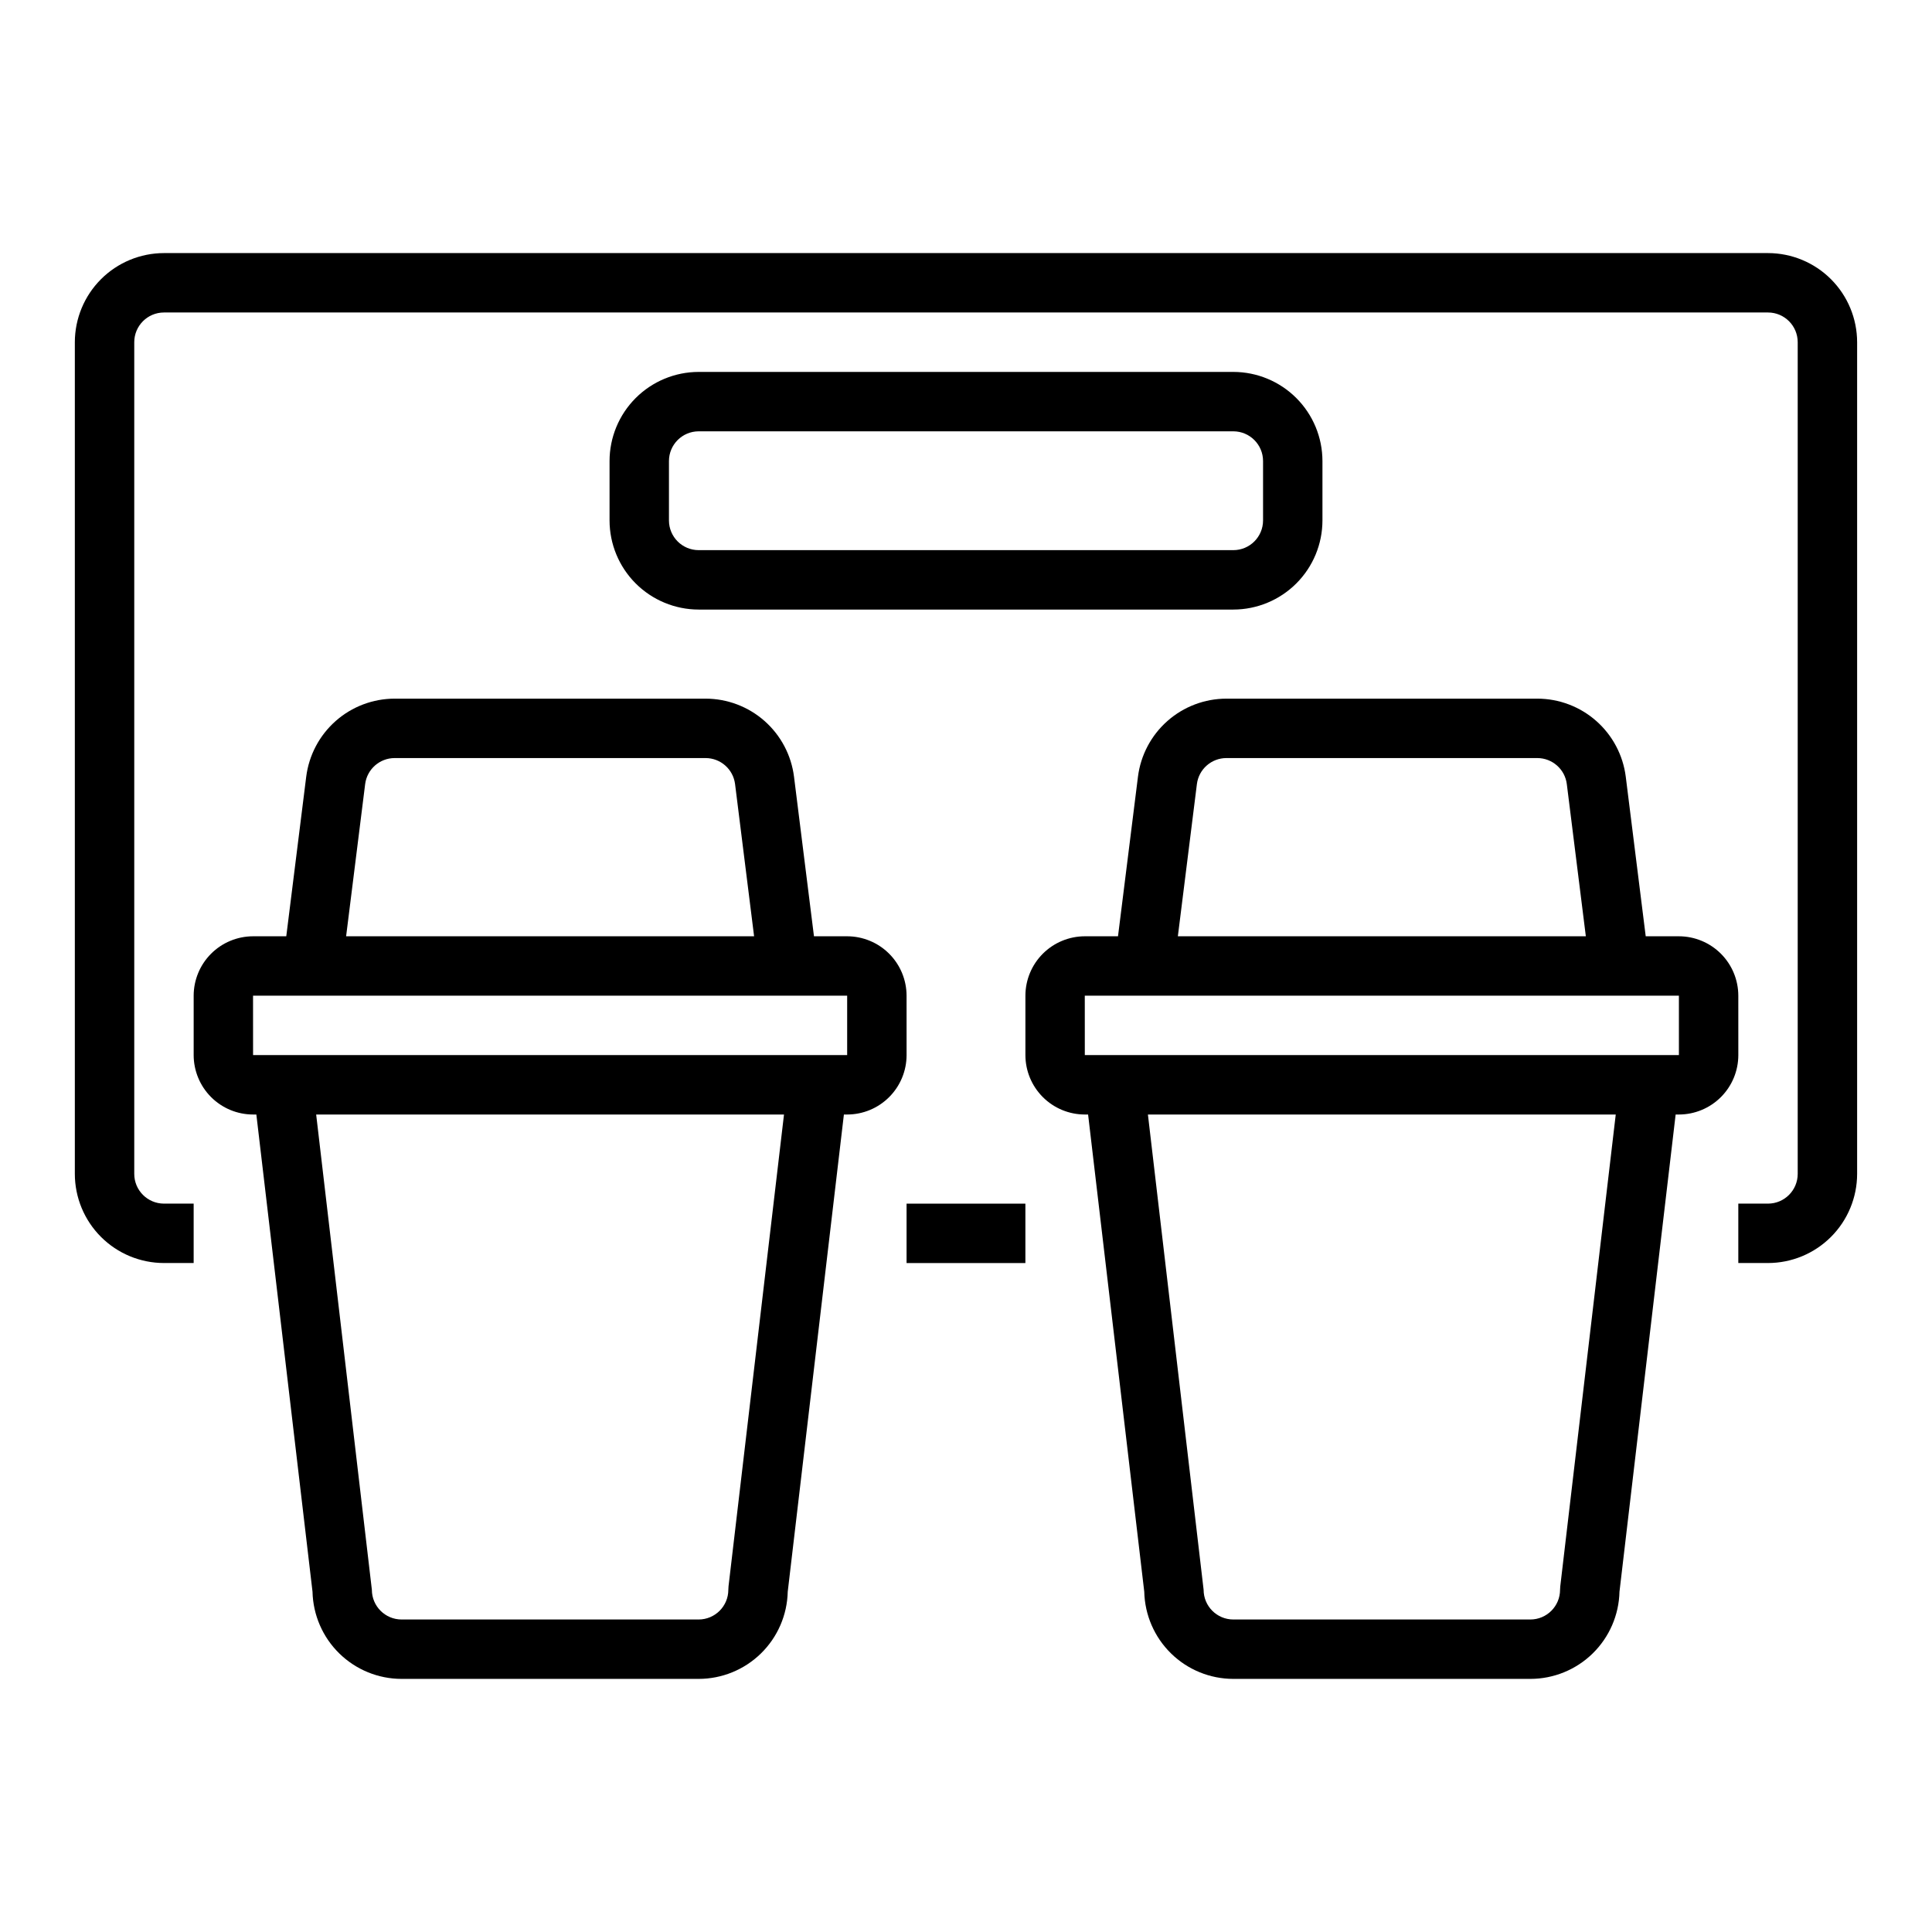
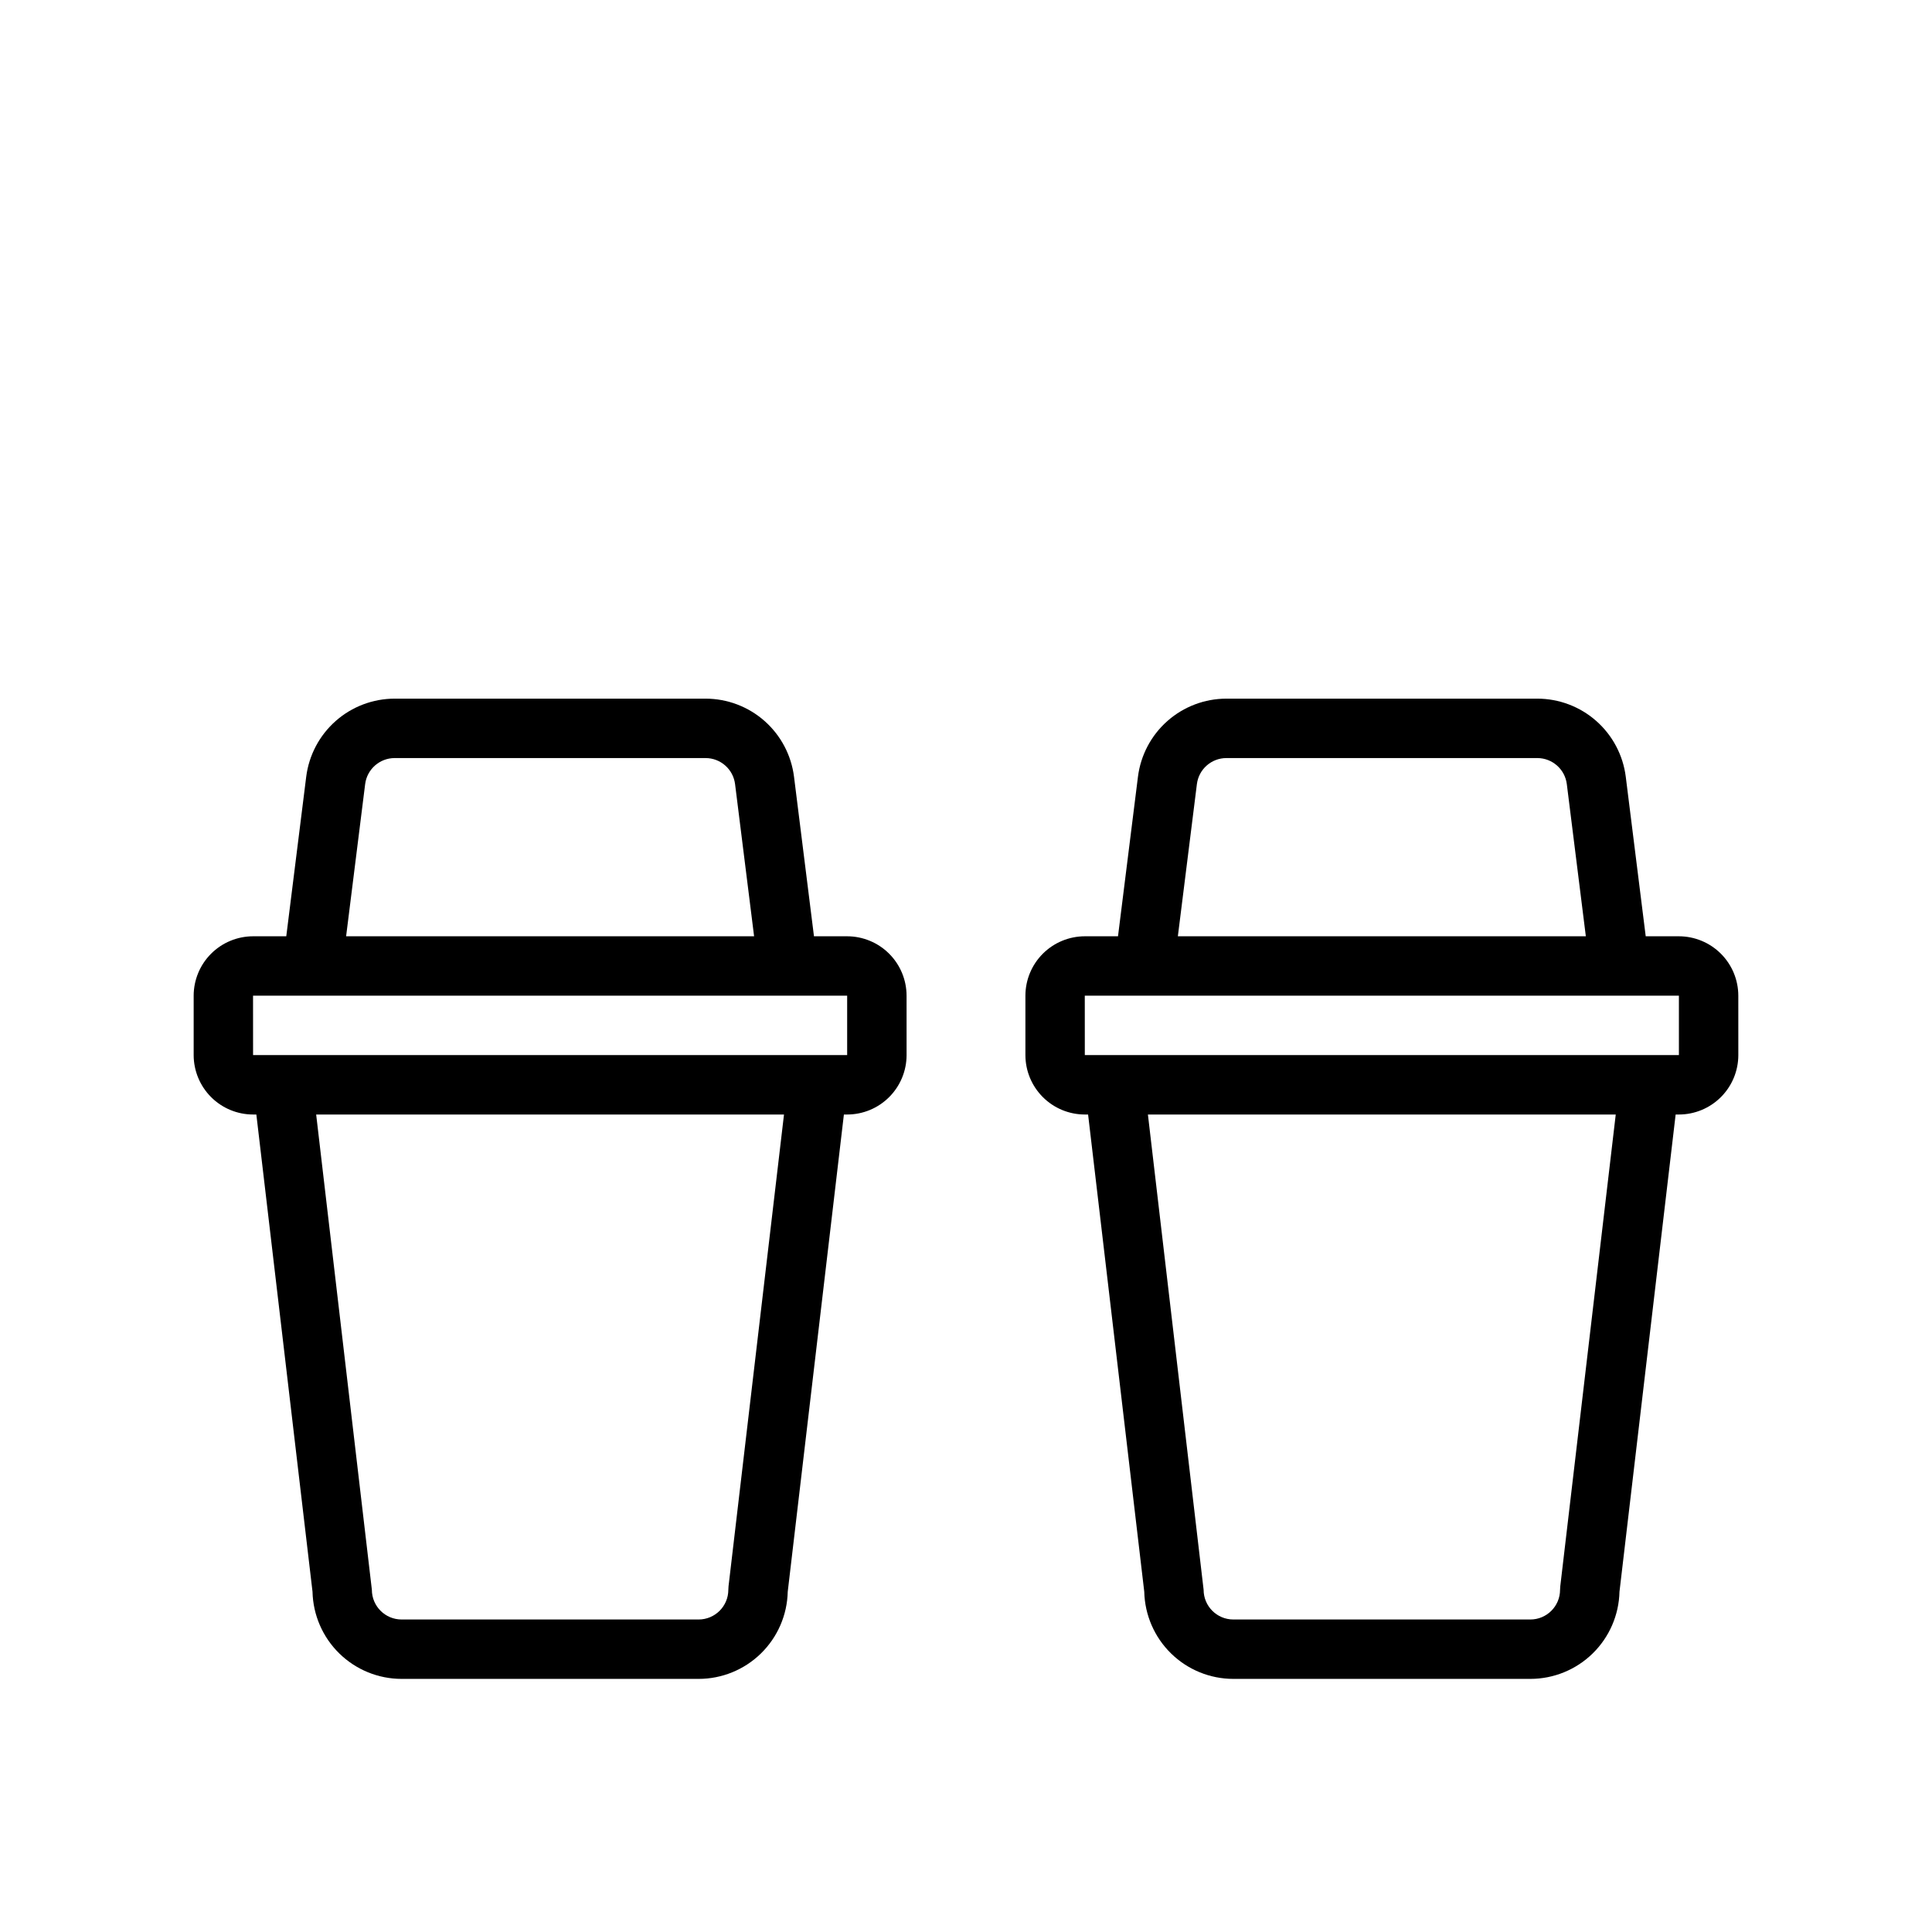
<svg xmlns="http://www.w3.org/2000/svg" fill="#000000" width="800px" height="800px" version="1.1" viewBox="144 144 512 512">
  <g>
-     <path d="m384.25 462.98h31.488v15.742h-31.488z" />
-     <path d="m612.54 211.07h-425.09c-6.262 0.008-12.262 2.496-16.691 6.926-4.426 4.426-6.918 10.43-6.926 16.691v220.41c0.008 6.262 2.5 12.266 6.926 16.691 4.43 4.43 10.43 6.918 16.691 6.926h7.871v-15.742h-7.871c-4.344-0.008-7.867-3.527-7.871-7.875v-220.41c0.004-4.348 3.527-7.871 7.871-7.875h425.09c4.348 0.004 7.867 3.527 7.871 7.875v220.41c-0.004 4.348-3.523 7.867-7.871 7.875h-7.871v15.742h7.871c6.262-0.008 12.266-2.496 16.691-6.926 4.426-4.426 6.918-10.43 6.926-16.691v-220.41c-0.008-6.262-2.5-12.266-6.926-16.691-4.426-4.43-10.43-6.918-16.691-6.926z" />
-     <path d="m470.85 305.54c6.262-0.008 12.262-2.5 16.691-6.926 4.426-4.426 6.918-10.43 6.922-16.691v-15.742c-0.004-6.262-2.496-12.266-6.922-16.691-4.43-4.43-10.43-6.918-16.691-6.926h-141.7c-6.258 0.008-12.262 2.496-16.691 6.926-4.426 4.426-6.914 10.43-6.922 16.691v15.742c0.008 6.262 2.496 12.266 6.922 16.691 4.43 4.426 10.434 6.918 16.691 6.926zm-149.57-23.617v-15.742c0.004-4.348 3.527-7.871 7.871-7.875h141.7c4.344 0.004 7.867 3.527 7.871 7.875v15.742c-0.004 4.348-3.527 7.867-7.871 7.871h-141.7c-4.344-0.004-7.867-3.523-7.871-7.871z" />
    <path d="m384.25 407.87c-0.004-4.176-1.664-8.176-4.617-11.129-2.949-2.949-6.953-4.609-11.125-4.617h-8.797l-5.289-42.289c-0.719-5.707-3.496-10.957-7.809-14.766-4.312-3.809-9.867-5.914-15.621-5.922h-82.41c-5.754 0.008-11.309 2.113-15.621 5.922-4.312 3.809-7.09 9.059-7.812 14.766l-5.285 42.289h-8.797c-4.176 0.008-8.176 1.668-11.129 4.617-2.949 2.953-4.609 6.953-4.617 11.129v15.742c0.008 4.176 1.668 8.176 4.617 11.129 2.953 2.953 6.953 4.613 11.129 4.617h0.867l14.883 126.46c0.141 6.168 2.688 12.043 7.098 16.359 4.414 4.32 10.34 6.742 16.512 6.746h78.719c6.176-0.004 12.102-2.426 16.512-6.746 4.414-4.316 6.961-10.191 7.098-16.359l14.883-126.46h0.871c4.172-0.004 8.176-1.664 11.125-4.617 2.953-2.953 4.613-6.953 4.617-11.129zm-143.48-56.082c0.5-3.934 3.844-6.887 7.812-6.894h82.41c3.969 0.008 7.312 2.961 7.809 6.894l5.043 40.336h-108.12zm-29.703 56.082h157.44v15.742h-157.44l-0.008-15.742zm126 156.52-0.051 0.922c-0.004 4.344-3.527 7.867-7.875 7.871h-78.719c-4.344-0.004-7.867-3.527-7.871-7.871l-14.762-125.95h123.98z" />
    <path d="m604.67 407.87c-0.004-4.176-1.664-8.176-4.617-11.129-2.953-2.949-6.953-4.609-11.129-4.617h-8.793l-5.289-42.289c-0.719-5.707-3.496-10.957-7.812-14.766-4.312-3.809-9.867-5.914-15.621-5.922h-82.41c-5.754 0.008-11.305 2.113-15.621 5.922-4.312 3.809-7.09 9.059-7.809 14.766l-5.289 42.289h-8.793c-4.176 0.008-8.176 1.668-11.129 4.617-2.953 2.953-4.613 6.953-4.617 11.129v15.742c0.004 4.176 1.664 8.176 4.617 11.129 2.953 2.953 6.953 4.613 11.129 4.617h0.867l14.883 126.46c0.141 6.168 2.688 12.043 7.098 16.359 4.41 4.32 10.336 6.742 16.512 6.746h78.719c6.172-0.004 12.098-2.426 16.512-6.746 4.41-4.316 6.957-10.191 7.098-16.359l14.883-126.46h0.867c4.176-0.004 8.176-1.664 11.129-4.617 2.953-2.953 4.613-6.953 4.617-11.129zm-143.48-56.082c0.496-3.934 3.844-6.887 7.809-6.894h82.41c3.969 0.008 7.316 2.961 7.812 6.894l5.043 40.336h-108.12zm-29.703 56.082h157.44v15.742h-157.44l-0.008-15.742zm126 156.52-0.055 0.922c-0.004 4.344-3.523 7.867-7.871 7.871h-78.719c-4.348-0.004-7.867-3.527-7.871-7.871l-14.762-125.95h123.98z" />
  </g>
</svg>